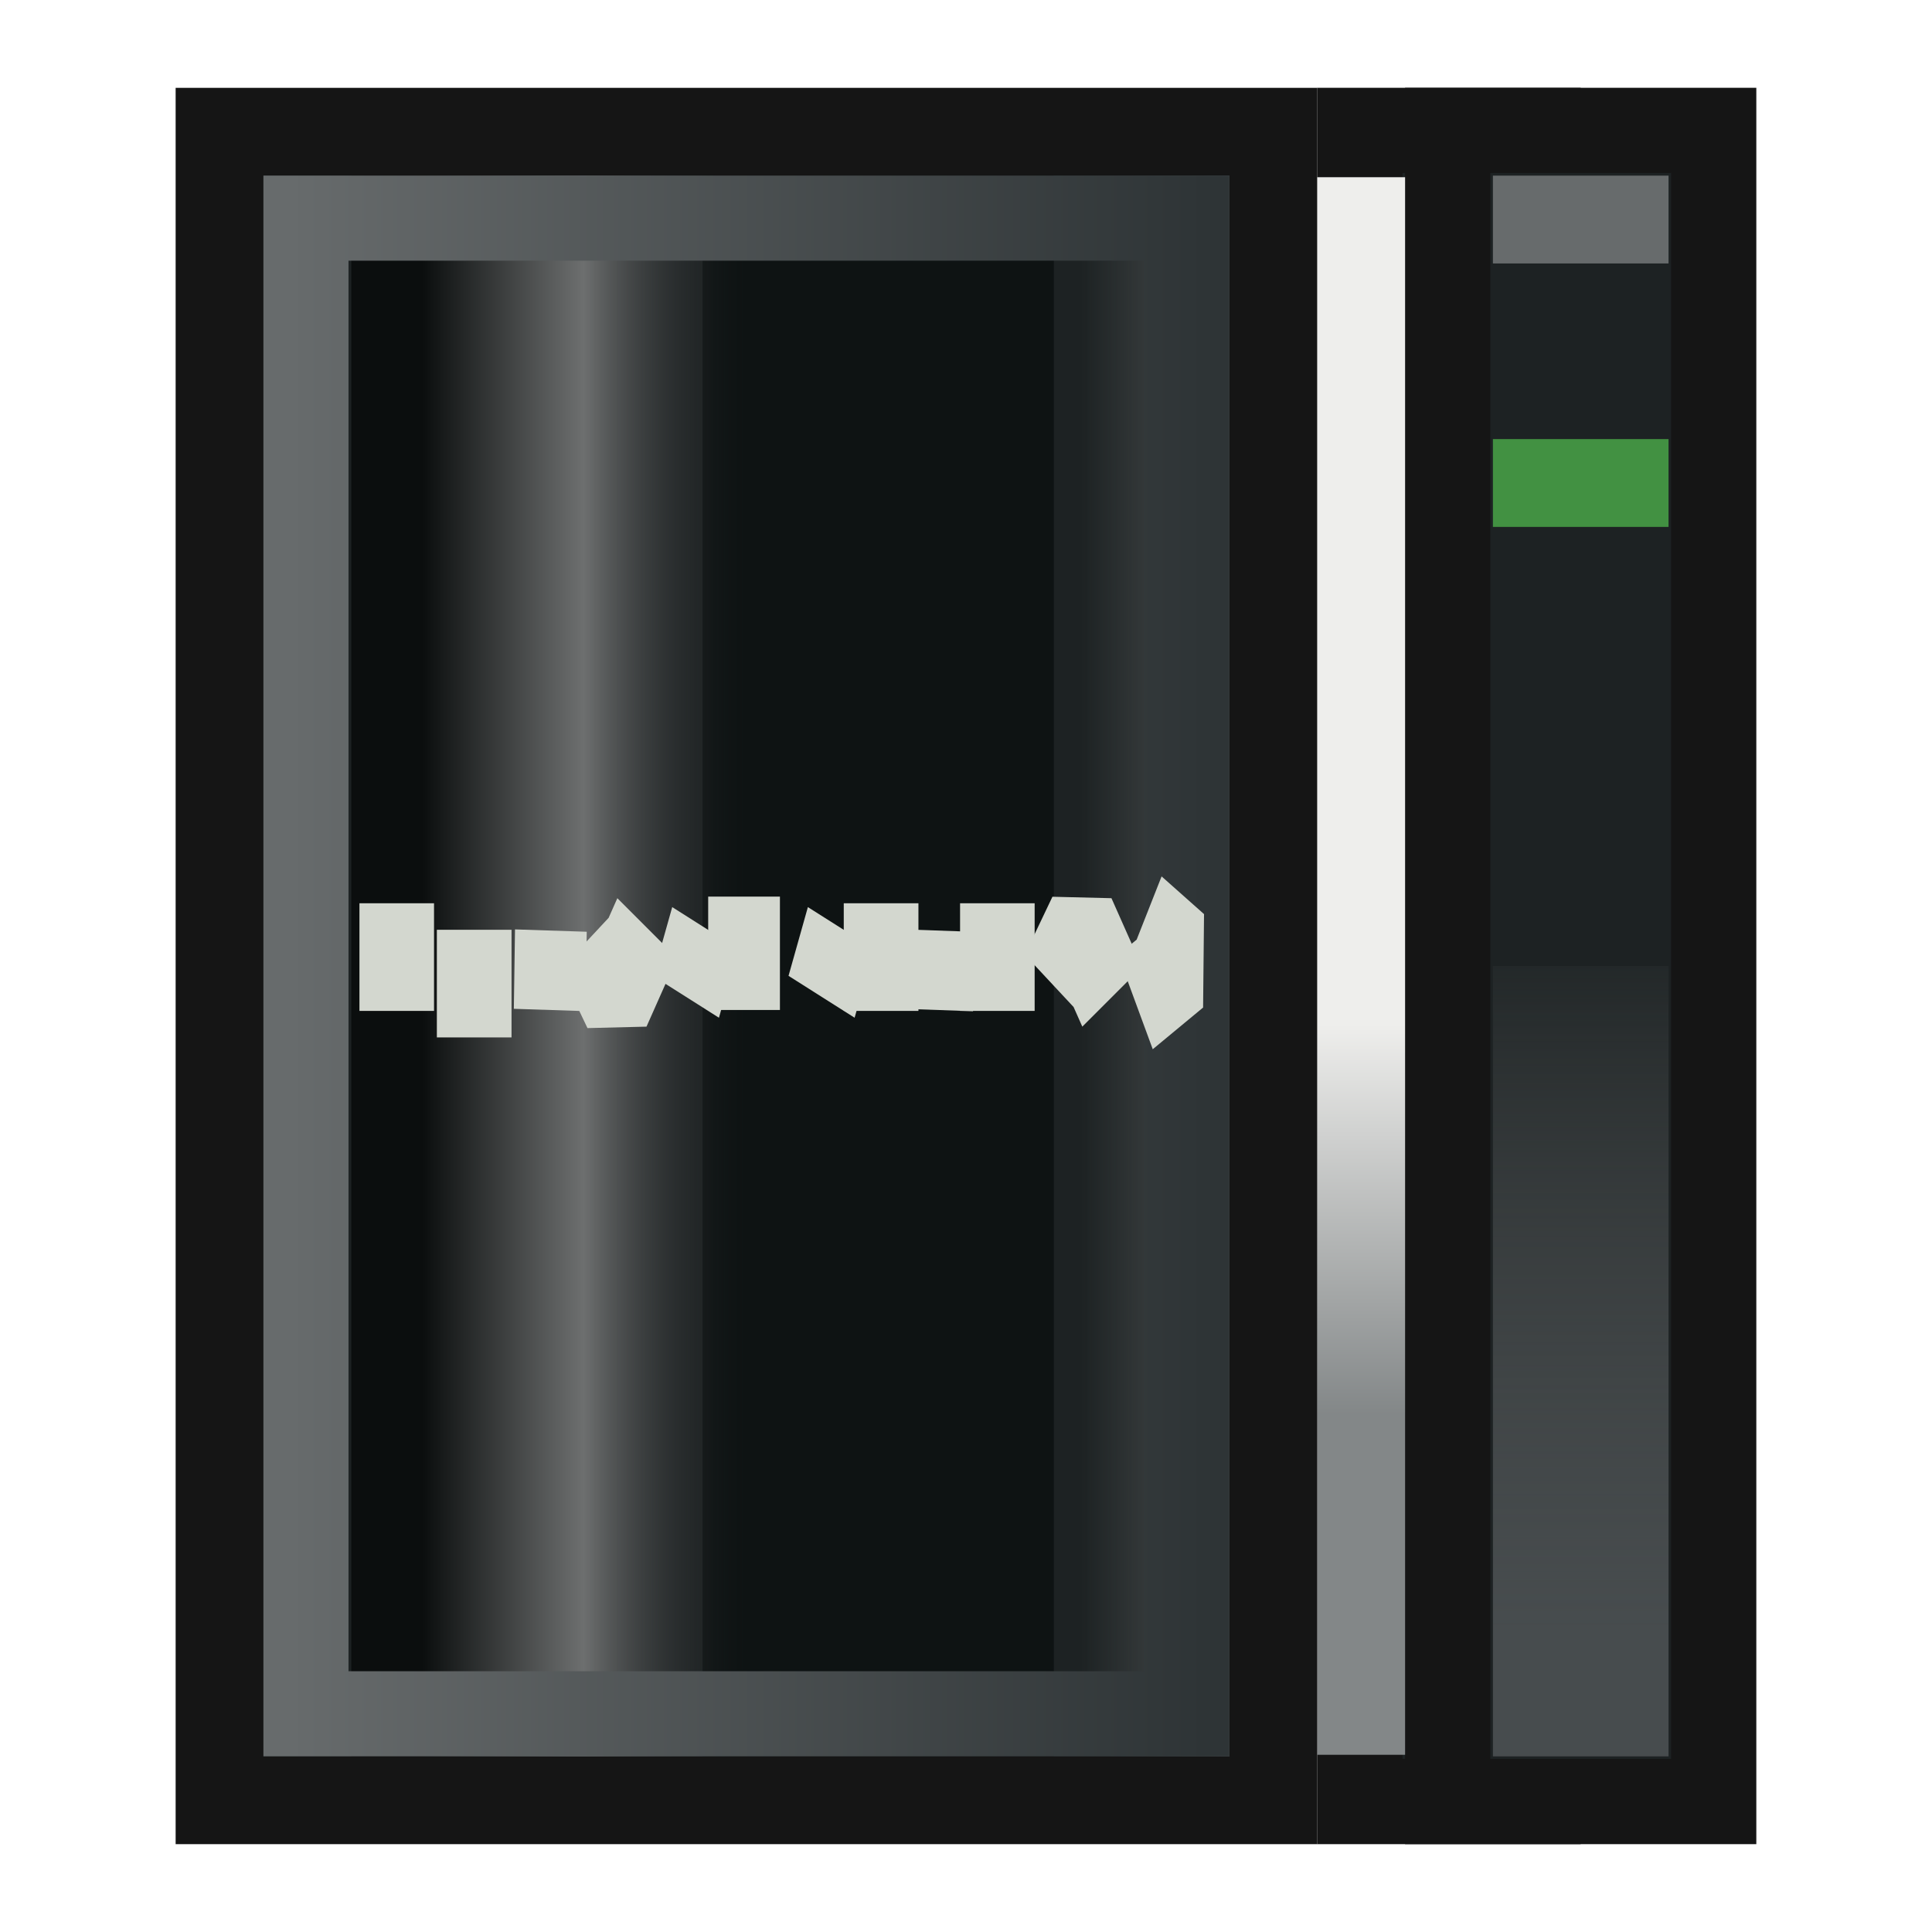
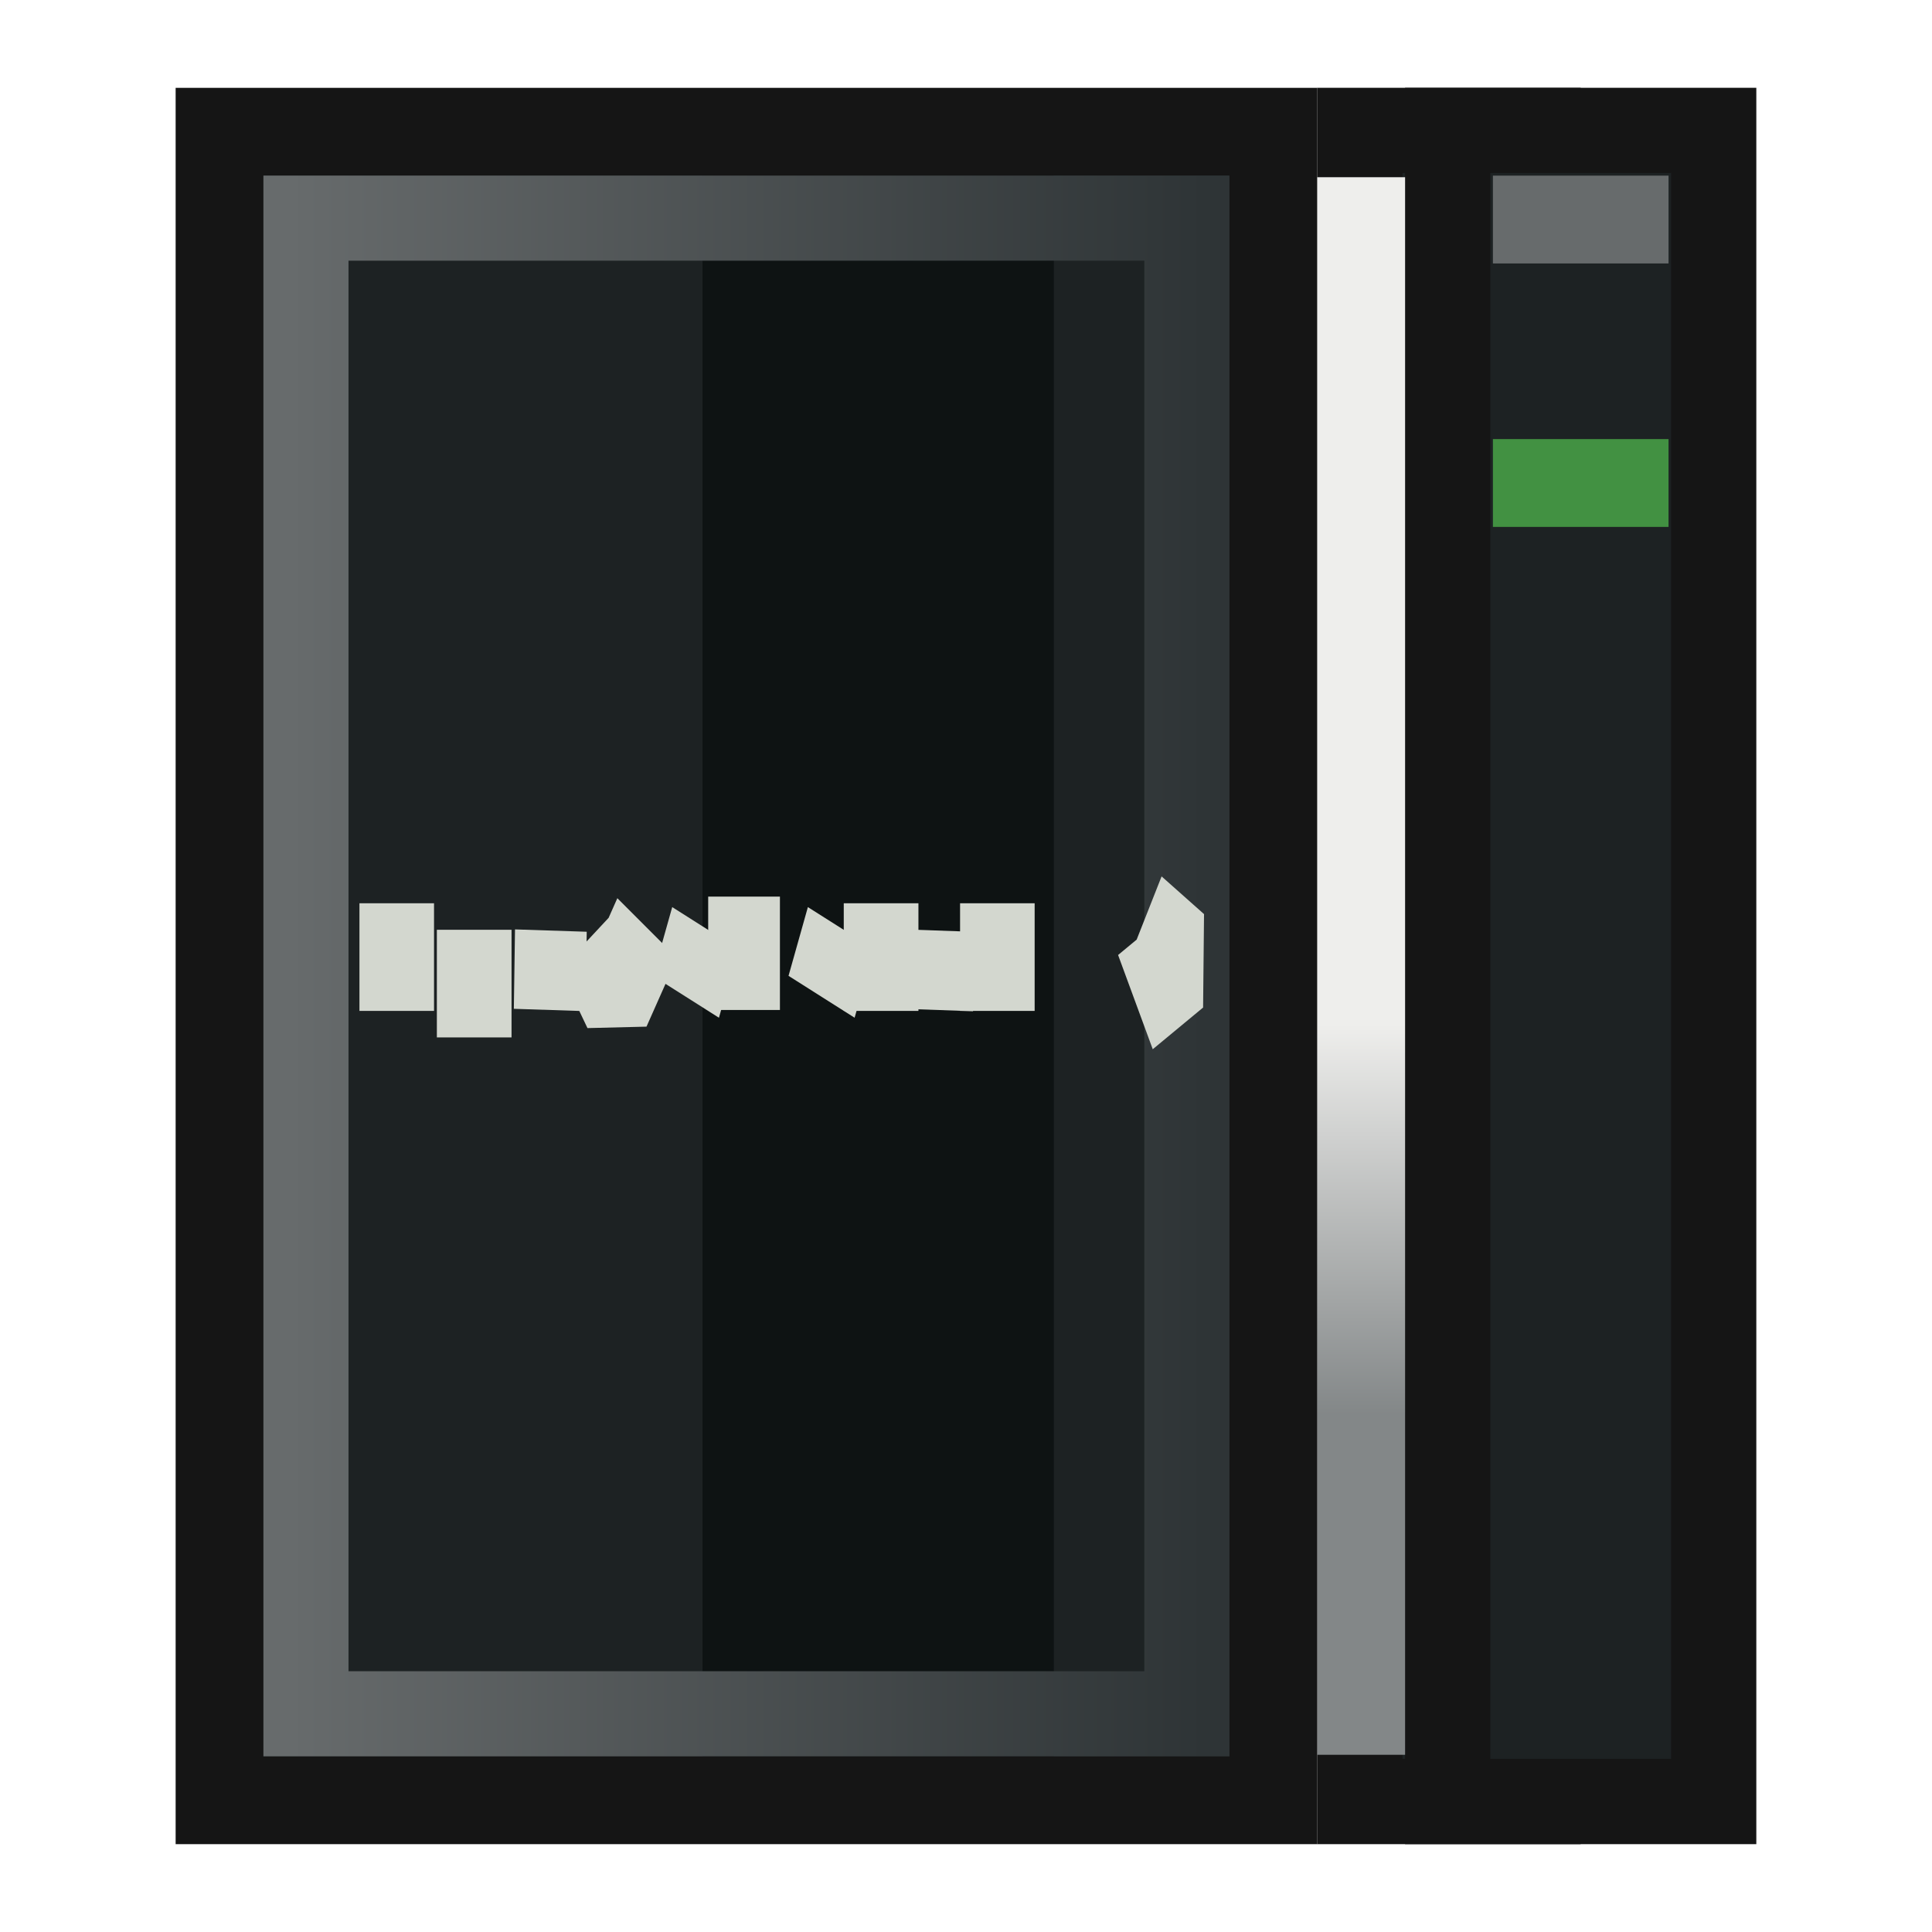
<svg xmlns="http://www.w3.org/2000/svg" xmlns:ns1="http://sodipodi.sourceforge.net/DTD/sodipodi-0.dtd" xmlns:ns2="http://www.inkscape.org/namespaces/inkscape" xmlns:xlink="http://www.w3.org/1999/xlink" width="22" height="22" id="svg2" ns1:version="0.32" ns2:version="0.45" version="1.0" ns1:docbase="/home/duffy/Desktop" ns1:docname="computer-gaming-sony-ps3_32.svg" ns2:output_extension="org.inkscape.output.svg.inkscape" ns2:export-filename="/home/duffy/Desktop/ps3.png" ns2:export-xdpi="90" ns2:export-ydpi="90" ns1:modified="true">
  <defs id="defs4">
    <linearGradient id="linearGradient5864">
      <stop style="stop-color:#131617;stop-opacity:1;" offset="0" id="stop5866" />
      <stop style="stop-color:#6a7d80;stop-opacity:0" offset="1" id="stop5868" />
    </linearGradient>
    <linearGradient id="linearGradient4308">
      <stop id="stop4310" offset="0" style="stop-color:#474c4e;stop-opacity:1;" />
      <stop id="stop4312" offset="1" style="stop-color:#676b6c;stop-opacity:0;" />
    </linearGradient>
    <linearGradient id="linearGradient4277">
      <stop style="stop-color:#eeeeec;stop-opacity:1;" offset="0" id="stop4279" />
      <stop style="stop-color:#838788;stop-opacity:1;" offset="1" id="stop4281" />
    </linearGradient>
    <linearGradient id="linearGradient4263">
      <stop style="stop-color:#676b6c;stop-opacity:1;" offset="0" id="stop4265" />
      <stop style="stop-color:#676b6c;stop-opacity:0;" offset="1" id="stop4267" />
    </linearGradient>
    <linearGradient id="linearGradient4249">
      <stop style="stop-color:#676b6c;stop-opacity:1;" offset="0" id="stop4251" />
      <stop style="stop-color:#2e3436;stop-opacity:1;" offset="1" id="stop4253" />
    </linearGradient>
    <linearGradient id="linearGradient4227">
      <stop style="stop-color:#0b0e0e;stop-opacity:1;" offset="0" id="stop4229" />
      <stop style="stop-color:#6d6f6f;stop-opacity:1;" offset="0.5" id="stop4237" />
      <stop style="stop-color:#141718;stop-opacity:0;" offset="1" id="stop4231" />
    </linearGradient>
    <radialGradient gradientUnits="userSpaceOnUse" gradientTransform="matrix(1,0,0,0.282,0,29.968)" r="20.375" fy="41.75" fx="25.375" cy="41.75" cx="25.375" id="radialGradient9537" xlink:href="#linearGradient9531" ns2:collect="always" />
    <linearGradient id="linearGradient2459">
      <stop id="stop2461" offset="0" style="stop-color:#888a85;stop-opacity:1;" />
      <stop style="stop-color:#a9aaa7;stop-opacity:1;" offset="0.108" id="stop2223" />
      <stop id="stop2225" offset="0.397" style="stop-color:#6c6e6a;stop-opacity:1;" />
      <stop style="stop-color:#81837e;stop-opacity:1;" offset="0.544" id="stop2227" />
      <stop id="stop2463" offset="1" style="stop-color:#747671;stop-opacity:1;" />
    </linearGradient>
    <linearGradient id="linearGradient2489">
      <stop id="stop2491" offset="0" style="stop-color:#000000;stop-opacity:1;" />
      <stop id="stop2493" offset="1" style="stop-color:#ffffff;stop-opacity:1;" />
    </linearGradient>
    <linearGradient id="linearGradient8644">
      <stop id="stop8646" offset="0" style="stop-color:#d4d4d4;stop-opacity:1;" />
      <stop id="stop8648" offset="1" style="stop-color:#666666;stop-opacity:1;" />
    </linearGradient>
    <linearGradient id="linearGradient9531" ns2:collect="always">
      <stop id="stop9533" offset="0" style="stop-color:#000000;stop-opacity:1;" />
      <stop id="stop9535" offset="1" style="stop-color:#000000;stop-opacity:0;" />
    </linearGradient>
    <linearGradient id="linearGradient2359">
      <stop style="stop-color:#ffffff;stop-opacity:1;" offset="0" id="stop2361" />
      <stop id="stop2365" offset="1" style="stop-color:#dddddd;stop-opacity:1;" />
    </linearGradient>
    <linearGradient id="linearGradient2373">
      <stop id="stop2375" offset="0" style="stop-color:#ffffff;stop-opacity:1;" />
      <stop id="stop2377" offset="1" style="stop-color:#cbcbcb;stop-opacity:1;" />
    </linearGradient>
    <linearGradient id="linearGradient2381">
      <stop id="stop2383" offset="0" style="stop-color:#808080;stop-opacity:1;" />
      <stop id="stop2385" offset="1" style="stop-color:#c0c0c0;stop-opacity:1;" />
    </linearGradient>
    <linearGradient id="linearGradient5048">
      <stop id="stop5050" offset="0" style="stop-color:black;stop-opacity:0;" />
      <stop style="stop-color:black;stop-opacity:1;" offset="0.5" id="stop5056" />
      <stop id="stop5052" offset="1" style="stop-color:black;stop-opacity:0;" />
    </linearGradient>
    <filter ns2:collect="always" x="-0.022" width="1.043" y="-0.147" height="1.294" id="filter5936">
      <feGaussianBlur ns2:collect="always" stdDeviation="0.368" id="feGaussianBlur5938" />
    </filter>
    <radialGradient ns2:collect="always" xlink:href="#linearGradient5864" id="radialGradient6263" gradientUnits="userSpaceOnUse" gradientTransform="matrix(1.193,0,0,0.2,-5.03,-36.133)" cx="26" cy="-37.28" fx="26" fy="-37.28" r="17" />
    <radialGradient ns2:collect="always" xlink:href="#linearGradient5864" id="radialGradient6265" gradientUnits="userSpaceOnUse" gradientTransform="matrix(1.193,0,0,0.2,-5.03,-36.133)" cx="27.049" cy="-36.544" fx="27.049" fy="-36.544" r="17" />
    <radialGradient ns2:collect="always" xlink:href="#linearGradient5864" id="radialGradient6267" gradientUnits="userSpaceOnUse" gradientTransform="matrix(1.193,0,0,0.2,-5.03,-36.133)" cx="26" cy="-37.28" fx="26" fy="-37.28" r="17" />
    <linearGradient ns2:collect="always" xlink:href="#linearGradient4308" id="linearGradient6309" gradientUnits="userSpaceOnUse" gradientTransform="matrix(0.133,0,0,0.231,14.2,10.308)" x1="33.391" y1="35.88" x2="33.391" y2="-0.156" />
    <linearGradient ns2:collect="always" xlink:href="#linearGradient4277" id="linearGradient6312" gradientUnits="userSpaceOnUse" gradientTransform="matrix(0.436,0,0,0.424,-0.869,1.452)" x1="37" y1="24.094" x2="37" y2="34.553" />
    <linearGradient ns2:collect="always" xlink:href="#linearGradient4249" id="linearGradient6315" gradientUnits="userSpaceOnUse" x1="10" y1="22.5" x2="36" y2="22.5" gradientTransform="matrix(0.401,0,0,0.448,-0.717,0.924)" />
    <linearGradient ns2:collect="always" xlink:href="#linearGradient4263" id="linearGradient6318" gradientUnits="userSpaceOnUse" gradientTransform="matrix(0.267,0,0,0.462,4.4,0.615)" x1="38.81" y1="26.361" x2="29.632" y2="26.361" />
    <linearGradient ns2:collect="always" xlink:href="#linearGradient4227" id="linearGradient6321" gradientUnits="userSpaceOnUse" gradientTransform="matrix(0.5,0,0,0.439,-5.5,1.122)" x1="20.616" y1="22.5" x2="27.982" y2="22.5" />
  </defs>
  <ns1:namedview id="base" pagecolor="#ffffff" bordercolor="#666666" borderopacity="1.0" gridtolerance="10000" guidetolerance="10" objecttolerance="10" ns2:pageopacity="0.0" ns2:pageshadow="2" ns2:zoom="5.6568542" ns2:cx="24.005611" ns2:cy="7.3186724" ns2:document-units="px" ns2:current-layer="layer1" width="22px" height="22px" gridempspacing="4" ns2:grid-points="false" borderlayer="true" showgrid="true" ns2:grid-bbox="false" showguides="true" ns2:guide-bbox="true" ns2:window-width="872" ns2:window-height="624" ns2:window-x="5" ns2:window-y="73" />
  <g ns2:label="Layer 1" ns2:groupmode="layer" id="layer1">
    <rect style="fill:#1d2223;fill-opacity:1;stroke:#151515;stroke-width:0.971;stroke-linecap:round;stroke-linejoin:miter;stroke-miterlimit:4;stroke-dasharray:none;stroke-opacity:1" id="rect4862" width="2.029" height="19.029" x="15.485" y="1.485" ry="0" />
    <rect ry="0" y="1.485" x="16.485" height="19.029" width="3.029" id="rect4285" style="fill:#1d2223;fill-opacity:1;stroke:#151515;stroke-width:0.971;stroke-linecap:round;stroke-linejoin:miter;stroke-miterlimit:4;stroke-dasharray:none;stroke-opacity:1" />
    <rect style="fill:#1d2223;fill-opacity:1;stroke:#151515;stroke-width:1;stroke-linecap:round;stroke-linejoin:miter;stroke-miterlimit:4;stroke-dasharray:none;stroke-opacity:1" id="rect3252" width="12" height="19" x="2.5" y="1.5" ry="0" />
    <rect style="fill:#0e1313;fill-opacity:1;stroke:none;stroke-width:1;stroke-linecap:round;stroke-linejoin:round;stroke-miterlimit:4;stroke-dasharray:none;stroke-opacity:1" id="rect4271" width="4" height="18" x="8" y="2" ry="0" />
-     <rect ry="0" y="2" x="4" height="18" width="5" id="rect4225" style="fill:url(#linearGradient6321);fill-opacity:1;stroke:none;stroke-width:1;stroke-linecap:round;stroke-linejoin:round;stroke-miterlimit:4;stroke-dasharray:none;stroke-opacity:1" />
-     <rect style="fill:url(#linearGradient6318);fill-opacity:1;stroke:none;stroke-width:1;stroke-linecap:round;stroke-linejoin:round;stroke-miterlimit:4;stroke-dasharray:none;stroke-opacity:1" id="rect4259" width="4" height="18" x="10" y="2" ry="0" />
    <rect ry="0" y="2.484" x="3.484" height="17.031" width="10.031" id="rect4223" style="fill:none;fill-opacity:0.965;stroke:url(#linearGradient6315);stroke-width:0.969;stroke-linecap:square;stroke-linejoin:miter;stroke-miterlimit:4;stroke-dasharray:none;stroke-opacity:1" />
    <path style="fill:none;fill-rule:evenodd;stroke:url(#linearGradient6312);stroke-width:1;stroke-linecap:square;stroke-linejoin:miter;stroke-miterlimit:4;stroke-dasharray:none;stroke-opacity:1" d="M 15.5,2.518 L 15.5,19.482" id="path4275" />
-     <rect ry="0" y="11" x="17" height="9" width="2" id="rect4287" style="fill:url(#linearGradient6309);fill-opacity:1;stroke:none;stroke-width:1;stroke-linecap:round;stroke-linejoin:round;stroke-miterlimit:4;stroke-dasharray:none;stroke-opacity:1" />
    <g id="g2256" transform="matrix(1.011,0,0,1.517,-1.335,-5.212)">
      <path id="path4836" d="M 5.773,11.017 L 5.773,10.62 L 6.209,10.62" style="fill:none;fill-rule:evenodd;stroke:#d3d7cf;stroke-width:0.808px;stroke-linecap:butt;stroke-linejoin:miter;stroke-opacity:1" />
      <path id="path4838" d="M 6.645,10.421 L 6.645,10.819 L 7.082,10.819" style="fill:none;fill-rule:evenodd;stroke:#d3d7cf;stroke-width:0.808px;stroke-linecap:butt;stroke-linejoin:miter;stroke-opacity:1" />
      <path ns1:nodetypes="cc" id="path4840" d="M 7.512,11.017 L 7.525,10.421" style="fill:none;fill-rule:evenodd;stroke:#d3d7cf;stroke-width:0.808px;stroke-linecap:butt;stroke-linejoin:miter;stroke-opacity:1" />
      <path ns1:nodetypes="ccc" id="path4842" d="M 7.955,10.483 L 8.266,10.918 L 8.61,10.402" style="fill:none;fill-rule:evenodd;stroke:#d3d7cf;stroke-width:0.808px;stroke-linecap:butt;stroke-linejoin:bevel;stroke-opacity:1" />
      <path ns1:nodetypes="cc" id="path4844" d="M 9.046,10.918 L 9.264,10.402" style="fill:none;fill-rule:evenodd;stroke:#d3d7cf;stroke-width:0.808px;stroke-linecap:butt;stroke-linejoin:miter;stroke-opacity:1" />
      <path id="path4846" d="M 9.701,11.017 L 9.701,10.57 L 10.089,10.57" style="fill:none;fill-rule:evenodd;stroke:#d3d7cf;stroke-width:0.808px;stroke-linecap:butt;stroke-linejoin:miter;stroke-opacity:1" />
      <path style="fill:none;fill-rule:evenodd;stroke:#d3d7cf;stroke-width:0.808px;stroke-linecap:butt;stroke-linejoin:miter;stroke-opacity:1" d="M 10.574,10.918 L 10.792,10.402" id="path4848" ns1:nodetypes="cc" />
      <path style="fill:none;fill-rule:evenodd;stroke:#d3d7cf;stroke-width:0.808px;stroke-linecap:butt;stroke-linejoin:miter;stroke-opacity:1" d="M 11.876,11.017 L 11.89,10.421" id="path4852" ns1:nodetypes="cc" />
      <path style="fill:none;fill-rule:evenodd;stroke:#d3d7cf;stroke-width:0.808px;stroke-linecap:butt;stroke-linejoin:miter;stroke-opacity:1" d="M 12.538,11.017 L 12.538,10.62 L 12.974,10.62" id="path4854" />
-       <path style="fill:none;fill-rule:evenodd;stroke:#d3d7cf;stroke-width:0.808px;stroke-linecap:butt;stroke-linejoin:bevel;stroke-opacity:1" d="M 13.192,10.837 L 13.503,10.402 L 13.847,10.918" id="path4856" ns1:nodetypes="ccc" />
      <path id="path4858" d="M 11.228,11.017 L 11.228,10.62 L 11.665,10.62" style="fill:none;fill-rule:evenodd;stroke:#d3d7cf;stroke-width:0.808px;stroke-linecap:butt;stroke-linejoin:miter;stroke-opacity:1" />
      <path style="fill:none;fill-rule:evenodd;stroke:#d3d7cf;stroke-width:0.808px;stroke-linecap:butt;stroke-linejoin:bevel;stroke-opacity:1" d="M 14.198,10.362 L 14.676,10.645 L 14.109,10.958" id="path4860" ns1:nodetypes="ccc" />
    </g>
    <rect style="opacity:1;fill:#676b6c;fill-opacity:1;stroke:none;stroke-width:1;stroke-linecap:square;stroke-linejoin:bevel;stroke-miterlimit:4;stroke-dasharray:none;stroke-opacity:1" id="rect2270" width="2" height="1" x="17" y="2" />
    <rect y="5" x="17" height="1" width="2" id="rect3242" style="opacity:1;fill:#429142;fill-opacity:1;stroke:none;stroke-width:1;stroke-linecap:square;stroke-linejoin:bevel;stroke-miterlimit:4;stroke-dasharray:none;stroke-opacity:1" />
  </g>
</svg>